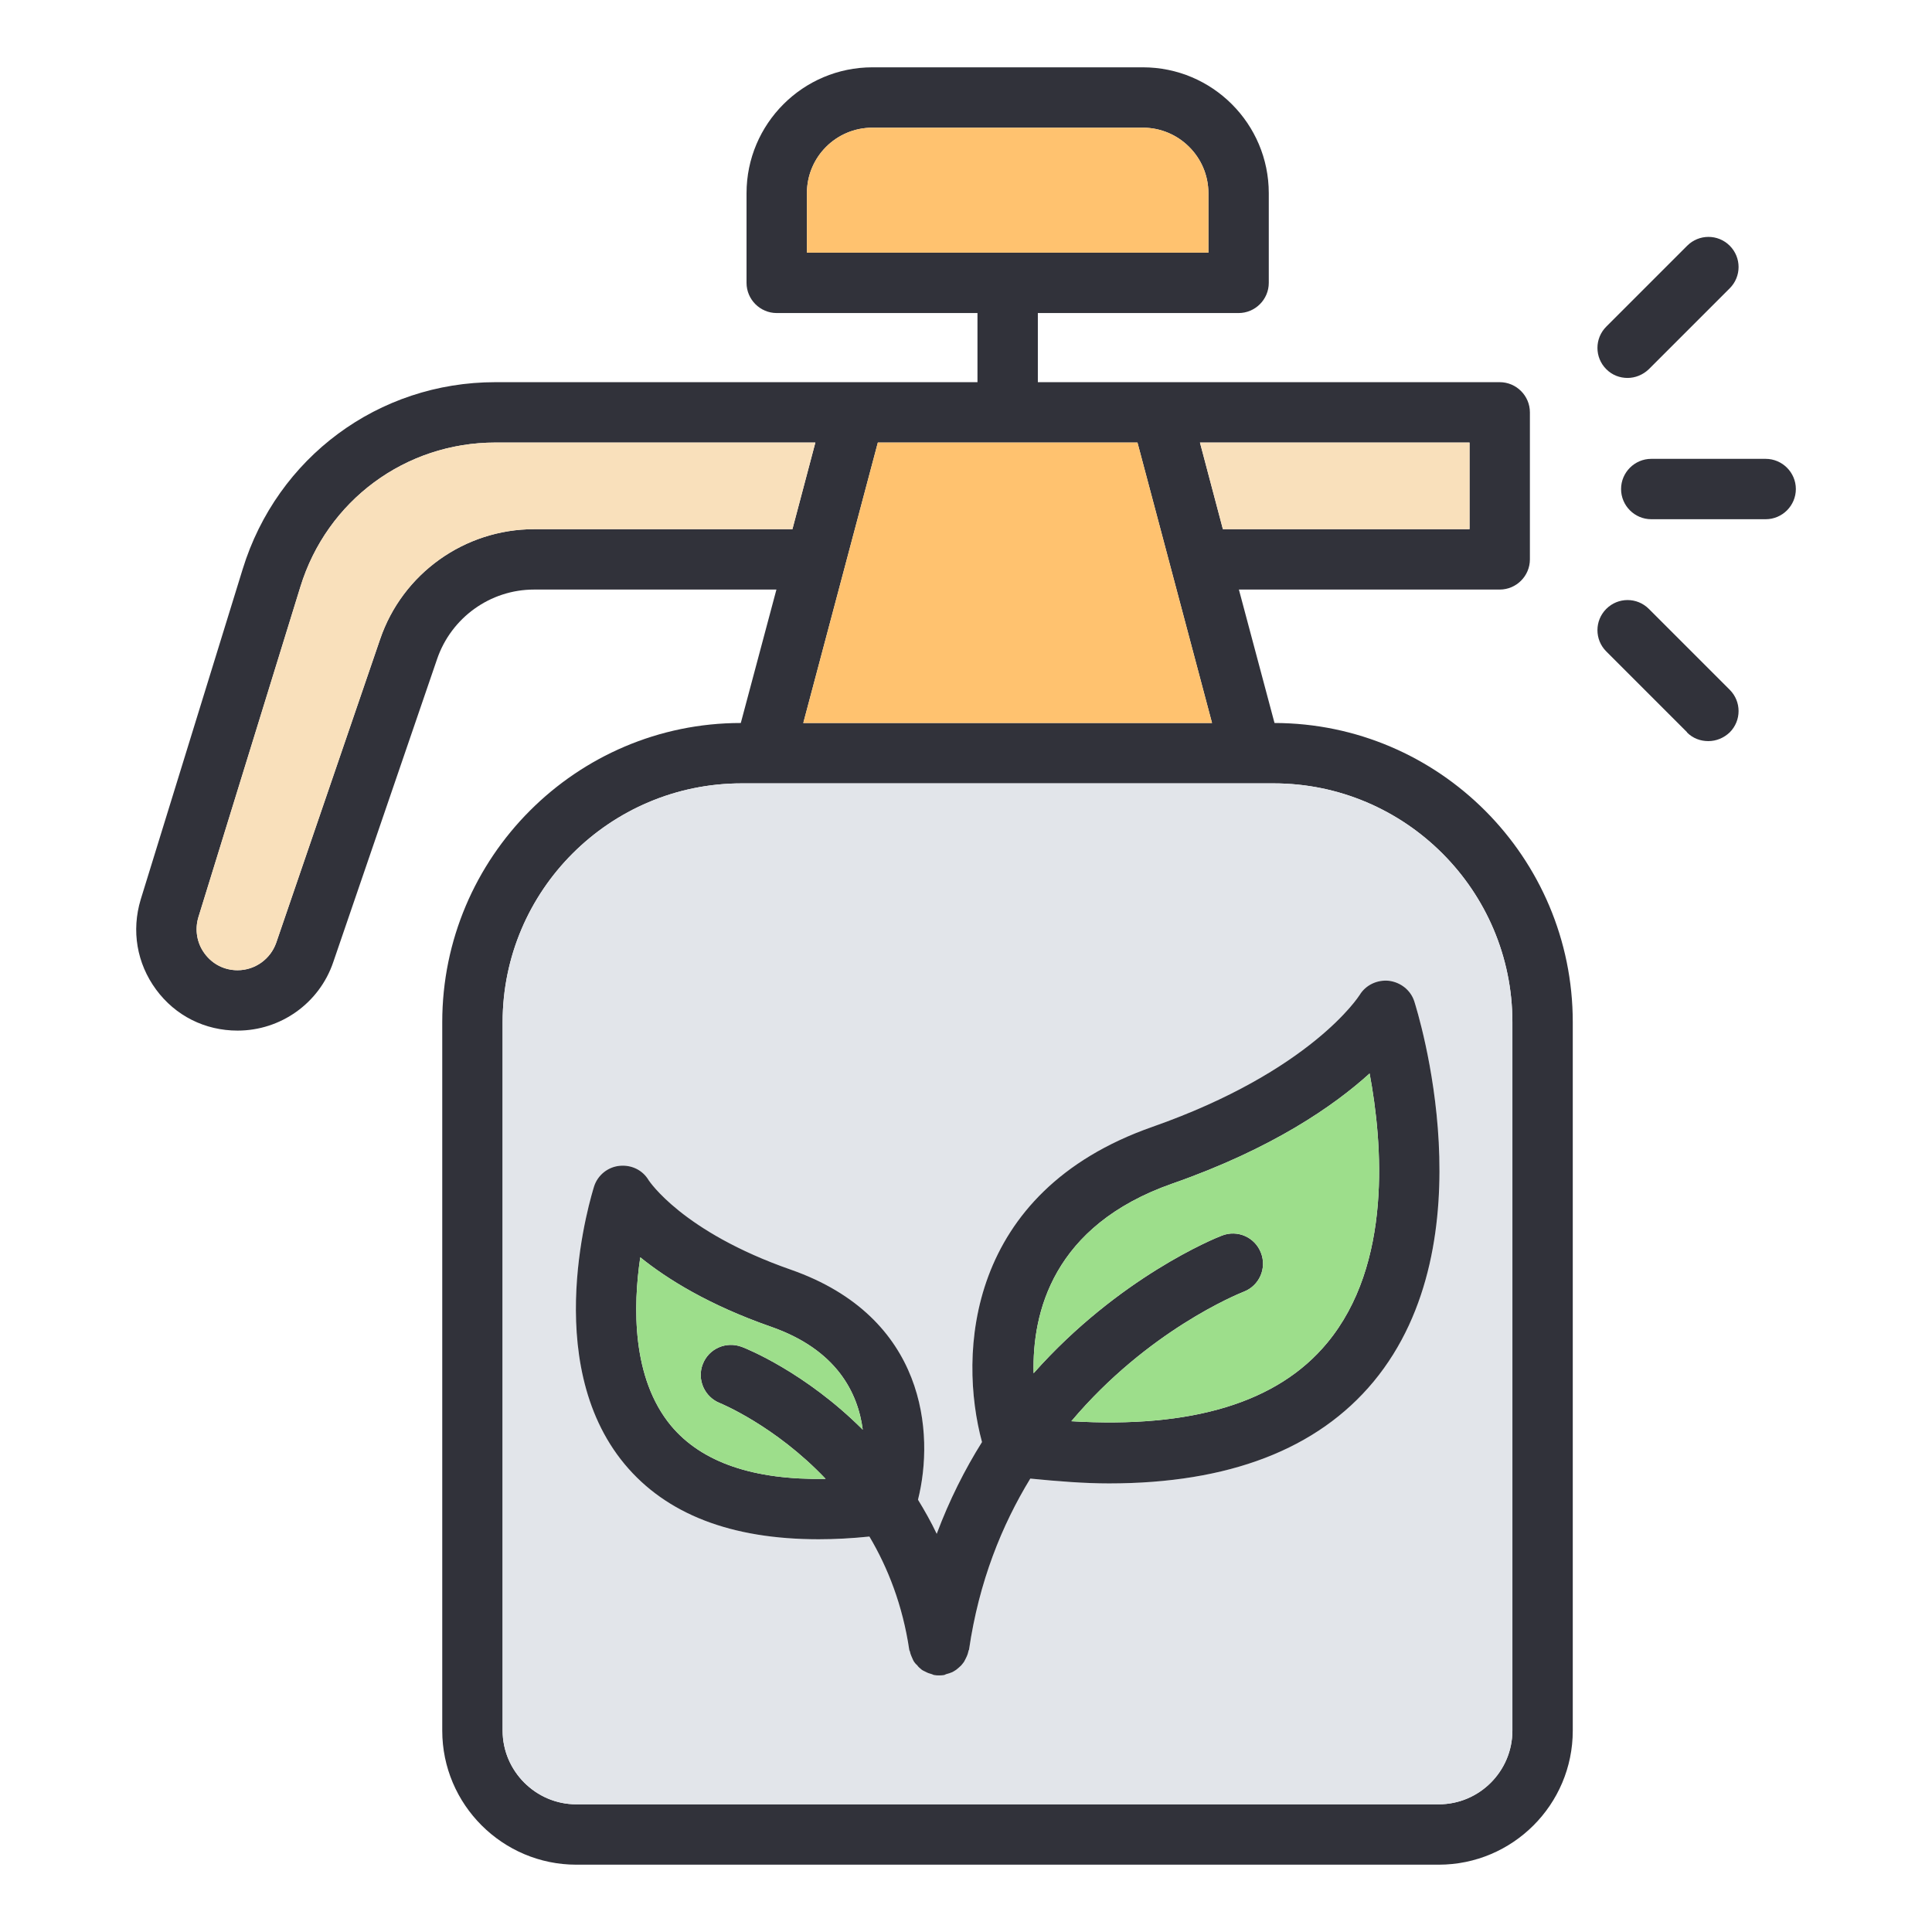
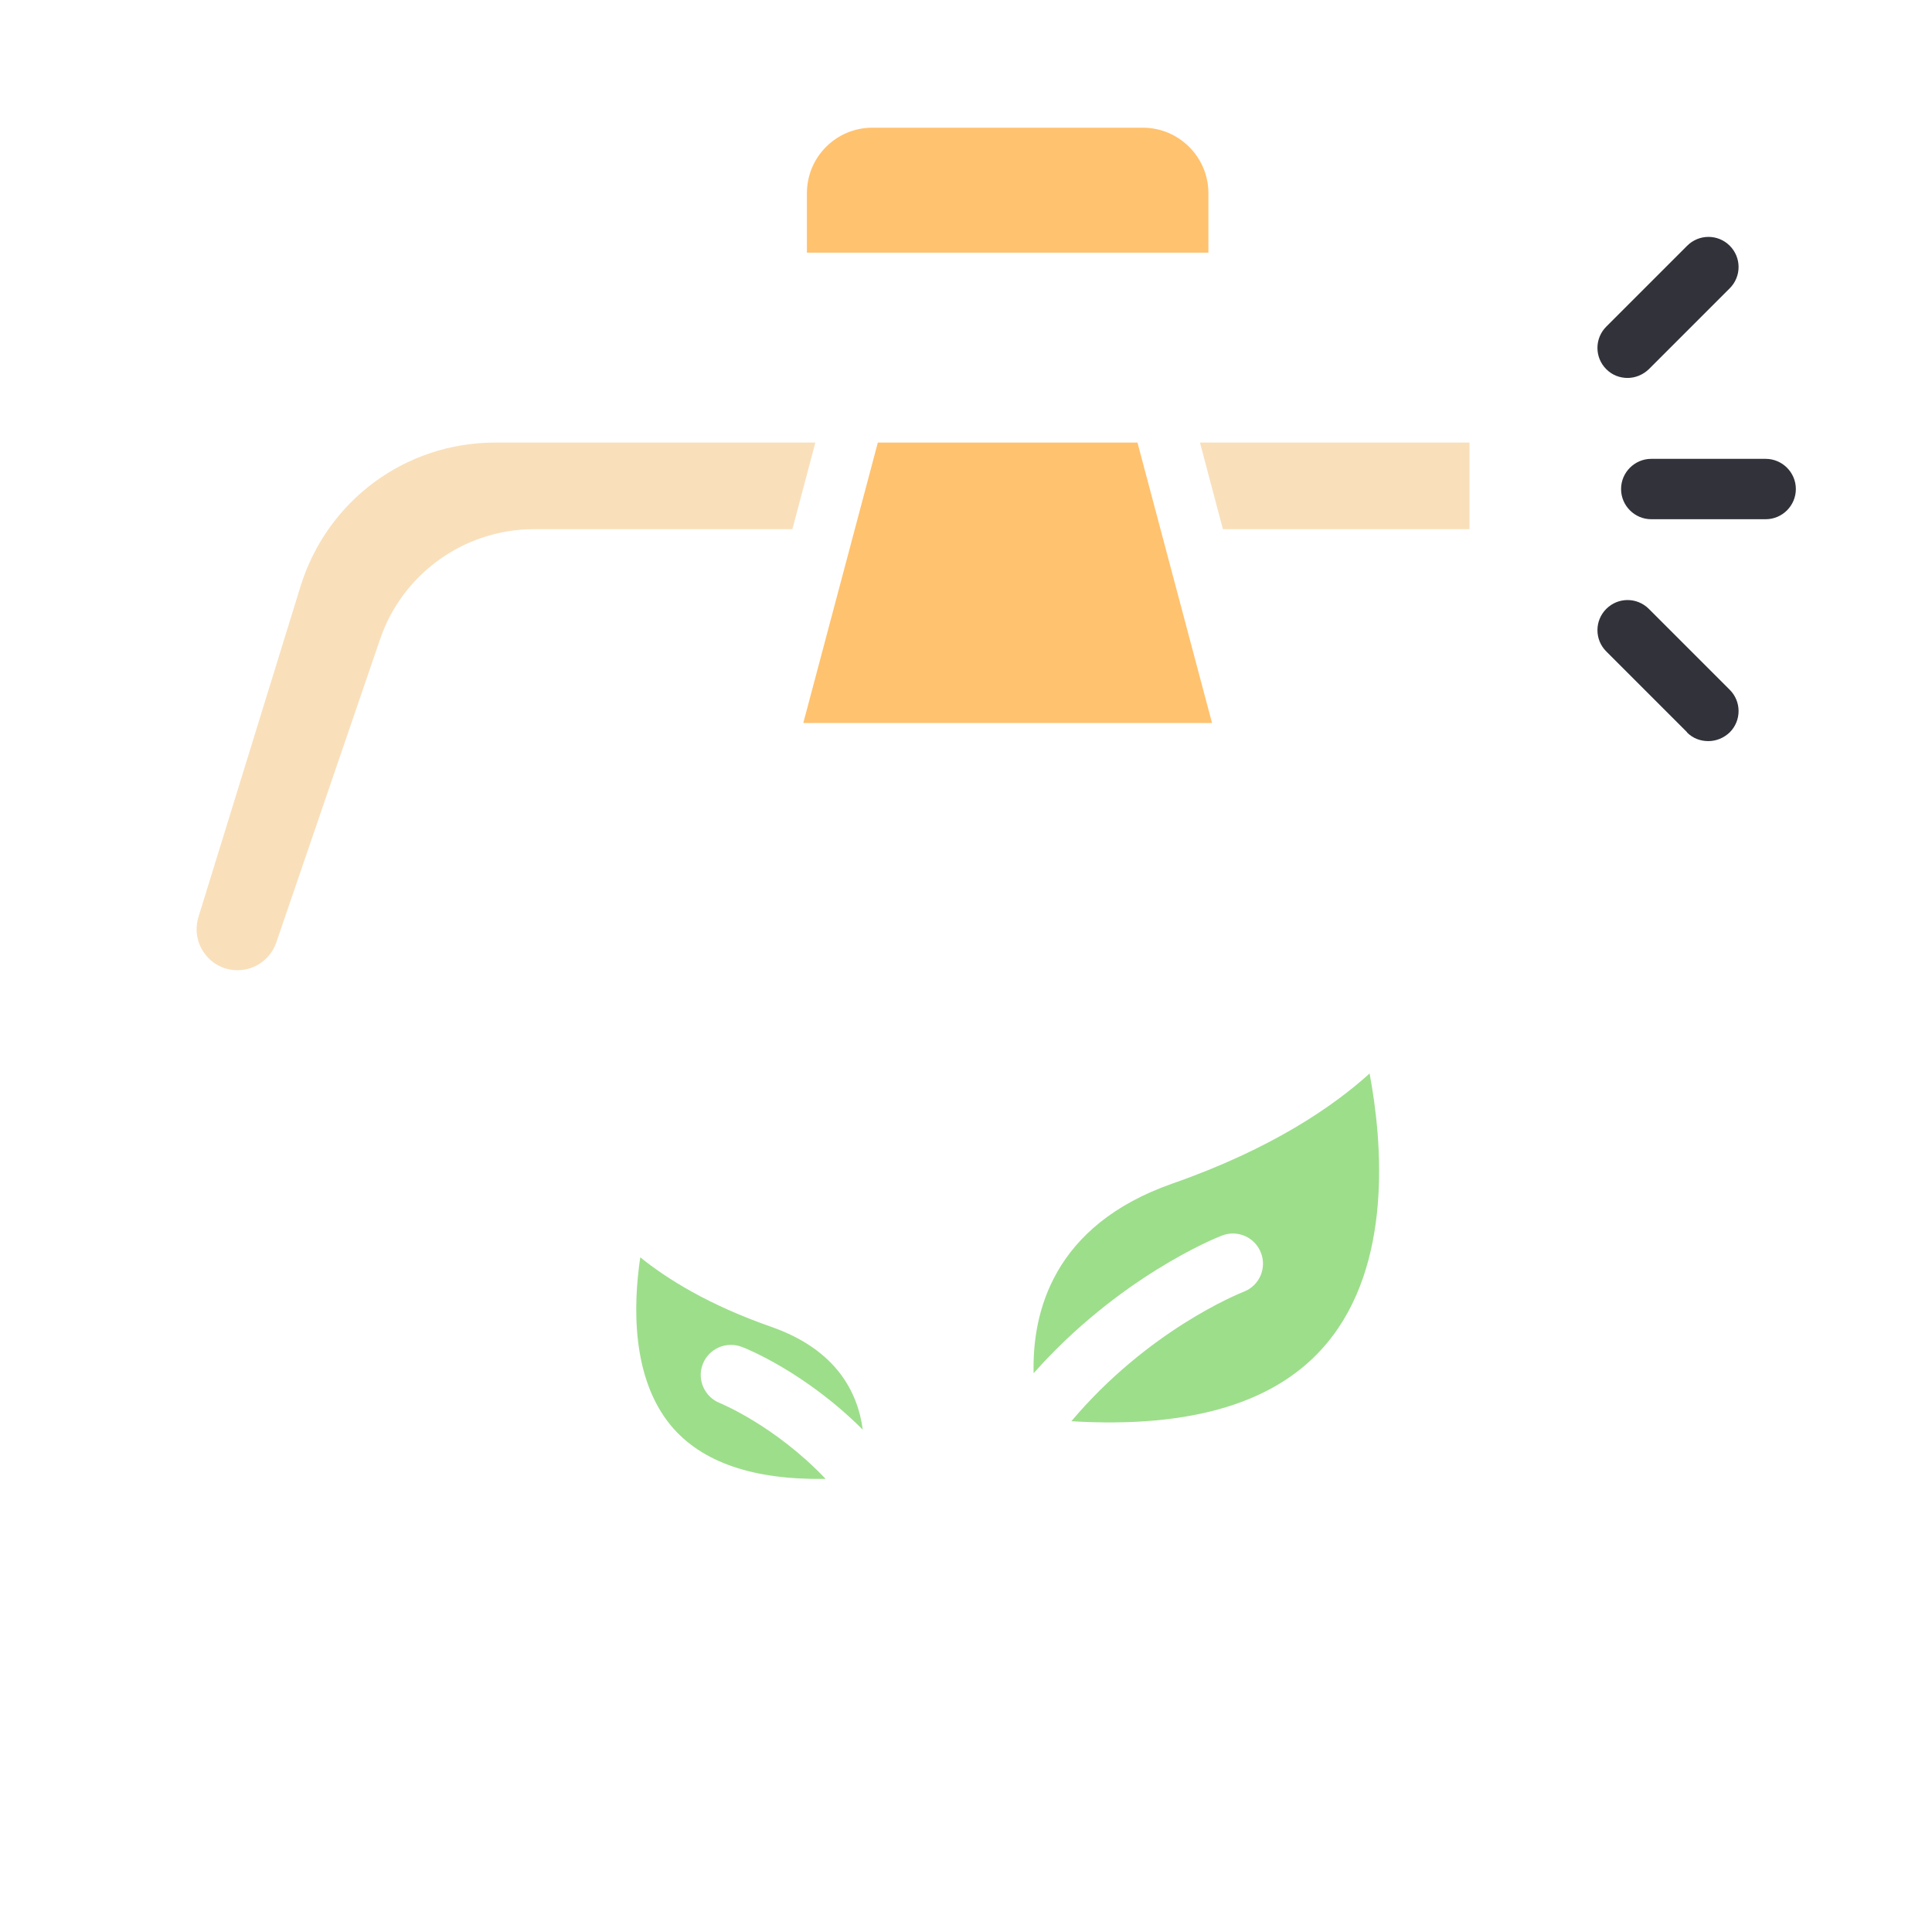
<svg xmlns="http://www.w3.org/2000/svg" id="Layer_1" version="1.1" viewBox="0 0 64 64">
  <defs>
    <style>
      .st0 {
        fill: #ffc26f;
      }

      .st1 {
        fill: #31323a;
      }

      .st2 {
        fill: #e2e5ea;
      }

      .st3 {
        fill: #f9e0bb;
      }

      .st4 {
        fill: #9dde8b;
      }
    </style>
  </defs>
-   <path class="st1" d="M42.22,23.95l-1.18-4.42h8.64c.55,0,1-.45,1-1v-4.87c0-.55-.45-1-1-1h-15.3v-2.29h6.65c.55,0,1-.45,1-1v-2.97c0-2.3-1.87-4.17-4.17-4.17h-8.96c-2.3,0-4.17,1.87-4.17,4.17v2.97c0,.55.45,1,1,1h6.65v2.29h-15.97c-3.87,0-7.23,2.49-8.37,6.19l-3.38,10.95c-.31,1.03-.13,2.11.51,2.98.64.87,1.62,1.36,2.7,1.36,1.43,0,2.71-.91,3.17-2.27l3.44-10.04c.47-1.37,1.76-2.3,3.21-2.3h8.03l-1.18,4.42c-5.45,0-9.89,4.45-9.89,9.91v23.47c0,2.45,2,4.44,4.44,4.44h28.57c2.45,0,4.44-1.99,4.44-4.44v-23.47c0-5.46-4.43-9.9-9.88-9.91ZM48.68,14.66v2.87h-8.17l-.76-2.87h8.93ZM26.73,8.37v-1.97c0-1.2.97-2.17,2.17-2.17h8.96c1.19,0,2.17.97,2.17,2.17v1.97h-13.3ZM37.68,14.66l2.47,9.29h-13.54l2.47-9.29h8.6ZM17.69,17.53c-2.3,0-4.36,1.47-5.1,3.65l-3.44,10.05c-.19.54-.7.91-1.28.91-.44,0-.83-.2-1.09-.55-.26-.35-.33-.79-.21-1.2l3.38-10.95c.88-2.86,3.48-4.78,6.46-4.78h10.6l-.76,2.87h-8.56ZM50.1,57.33c0,1.34-1.09,2.44-2.44,2.44h-28.57c-1.34,0-2.44-1.1-2.44-2.44v-23.47c0-4.36,3.55-7.91,7.92-7.91h17.62c4.36,0,7.91,3.55,7.91,7.91v23.47Z" />
  <path class="st3" d="M27.01,14.66l-.76,2.87h-8.56c-2.3,0-4.36,1.47-5.1,3.65l-3.44,10.05c-.19.54-.7.91-1.28.91-.44,0-.83-.2-1.09-.55-.26-.35-.33-.79-.21-1.2l3.38-10.95c.88-2.86,3.48-4.78,6.46-4.78h10.6Z" />
  <path class="st0" d="M40.03,6.4v1.97h-13.3v-1.97c0-1.2.97-2.17,2.17-2.17h8.96c1.19,0,2.17.97,2.17,2.17Z" />
  <polygon class="st3" points="48.68 14.66 48.68 17.53 40.51 17.53 39.75 14.66 48.68 14.66" />
  <polygon class="st0" points="40.15 23.95 26.61 23.95 29.08 14.66 37.68 14.66 40.15 23.95" />
-   <path class="st2" d="M42.19,25.95h-17.62c-4.37,0-7.92,3.55-7.92,7.91v23.47c0,1.34,1.1,2.44,2.44,2.44h28.57c1.35,0,2.44-1.1,2.44-2.44v-23.47c0-4.36-3.55-7.91-7.91-7.91ZM45.5,45.77c-1.86,2.24-4.8,3.37-8.76,3.37-.82,0-1.7-.07-2.61-.16-.94,1.54-1.7,3.41-2.03,5.67,0,.02-.02.03-.02.05-.01.06-.03.11-.05.16-.03.06-.06.13-.09.18-.03.05-.07.09-.1.13-.05.05-.1.09-.16.14-.04.03-.08.05-.13.08-.07.03-.13.05-.21.07-.03.01-.05.03-.08.03-.05.01-.1.01-.15.01h-.01s-.09,0-.14-.01c-.03,0-.06-.02-.09-.03-.07-.02-.14-.04-.21-.08-.04-.02-.09-.04-.13-.07-.06-.05-.11-.09-.15-.15-.04-.03-.07-.07-.1-.11-.04-.06-.06-.13-.09-.19-.02-.05-.04-.1-.05-.16-.01-.02-.02-.03-.02-.05-.22-1.48-.71-2.72-1.32-3.75-.58.06-1.15.09-1.68.09-2.9,0-5.05-.83-6.43-2.49-2.84-3.42-1.08-8.96-1.01-9.2.12-.37.45-.64.84-.68.4-.04.77.14.97.48.01.01,1.1,1.7,4.71,2.96,4.48,1.57,4.76,5.43,4.21,7.62.22.36.43.73.62,1.13.42-1.12.93-2.13,1.5-3.04-.79-2.92-.52-8.28,5.64-10.44,5.27-1.85,6.85-4.34,6.87-4.37.2-.33.58-.51.97-.47.39.05.72.31.84.68.1.32,2.51,7.94-1.35,12.6Z" />
  <path class="st1" d="M58.49,15.2h-3.79c-.55,0-1,.45-1,1s.45,1,1,1h3.79c.55,0,1-.45,1-1s-.45-1-1-1Z" />
  <path class="st1" d="M53.91,12.52c.26,0,.51-.1.71-.29l2.68-2.68c.39-.39.39-1.02,0-1.41s-1.02-.39-1.41,0l-2.68,2.68c-.39.39-.39,1.02,0,1.41.2.2.45.29.71.29Z" />
  <path class="st1" d="M55.88,24.26c.2.2.45.29.71.29s.51-.1.71-.29c.39-.39.39-1.02,0-1.41l-2.68-2.68c-.39-.39-1.02-.39-1.41,0-.39.39-.39,1.02,0,1.41l2.68,2.68Z" />
-   <path class="st1" d="M46.85,33.17c-.12-.37-.45-.63-.84-.68-.39-.04-.77.14-.97.47-.02.03-1.6,2.52-6.87,4.37-6.16,2.16-6.43,7.52-5.64,10.44-.57.91-1.08,1.92-1.5,3.04-.19-.4-.4-.77-.62-1.13.55-2.19.27-6.05-4.21-7.62-3.61-1.26-4.7-2.95-4.71-2.96-.2-.34-.57-.52-.97-.48-.39.04-.72.31-.84.68-.07.24-1.83,5.78,1.01,9.2,1.38,1.66,3.53,2.49,6.43,2.49.53,0,1.1-.03,1.68-.09.61,1.03,1.1,2.27,1.32,3.75,0,.02.01.03.02.05.01.06.03.11.05.16.03.06.05.13.09.19.03.04.06.08.1.11.04.06.09.1.15.15.04.03.09.05.13.07.07.04.14.06.21.08.03.01.06.03.09.03.05.01.1.01.14.01h.01s.1,0,.15-.01c.03,0,.05-.02.08-.03.08-.02.14-.04.21-.07.05-.03.09-.05.13-.08.06-.05.11-.09.16-.14.03-.04.07-.08.1-.13.03-.05.06-.12.09-.18.02-.05.04-.1.05-.16,0-.02.01-.03.02-.05.33-2.26,1.09-4.13,2.03-5.67.91.09,1.79.16,2.61.16,3.96,0,6.9-1.13,8.76-3.37,3.86-4.66,1.45-12.28,1.35-12.6ZM23.85,46.48s1.82.74,3.5,2.51c-2.38.04-4.1-.54-5.12-1.76-1.31-1.58-1.26-3.97-1.02-5.58.89.72,2.27,1.58,4.33,2.3,2.18.76,2.88,2.19,3.04,3.41-1.9-1.9-3.86-2.69-4-2.74-.52-.2-1.1.05-1.3.57-.2.51.06,1.09.57,1.29ZM43.96,44.49c-1.64,1.98-4.49,2.83-8.47,2.59,2.53-3,5.51-4.21,5.71-4.29.52-.2.77-.78.57-1.29-.2-.52-.78-.77-1.29-.57-.22.08-3.42,1.38-6.24,4.56-.05-2,.63-4.89,4.59-6.28,3.32-1.16,5.36-2.58,6.54-3.65.43,2.3.76,6.32-1.41,8.93Z" />
  <path class="st4" d="M43.96,44.49c-1.64,1.98-4.49,2.83-8.47,2.59,2.53-3,5.51-4.21,5.71-4.29.52-.2.77-.78.57-1.29-.2-.52-.78-.77-1.29-.57-.22.08-3.42,1.38-6.24,4.56-.05-2,.63-4.89,4.59-6.28,3.32-1.16,5.36-2.58,6.54-3.65.43,2.3.76,6.32-1.41,8.93Z" />
  <path class="st4" d="M23.85,46.48s1.82.74,3.5,2.51c-2.38.04-4.1-.54-5.12-1.76-1.31-1.58-1.26-3.97-1.02-5.58.89.72,2.27,1.58,4.33,2.3,2.18.76,2.88,2.19,3.04,3.41-1.9-1.9-3.86-2.69-4-2.74-.52-.2-1.1.05-1.3.57-.2.51.06,1.09.57,1.29Z" />
</svg>